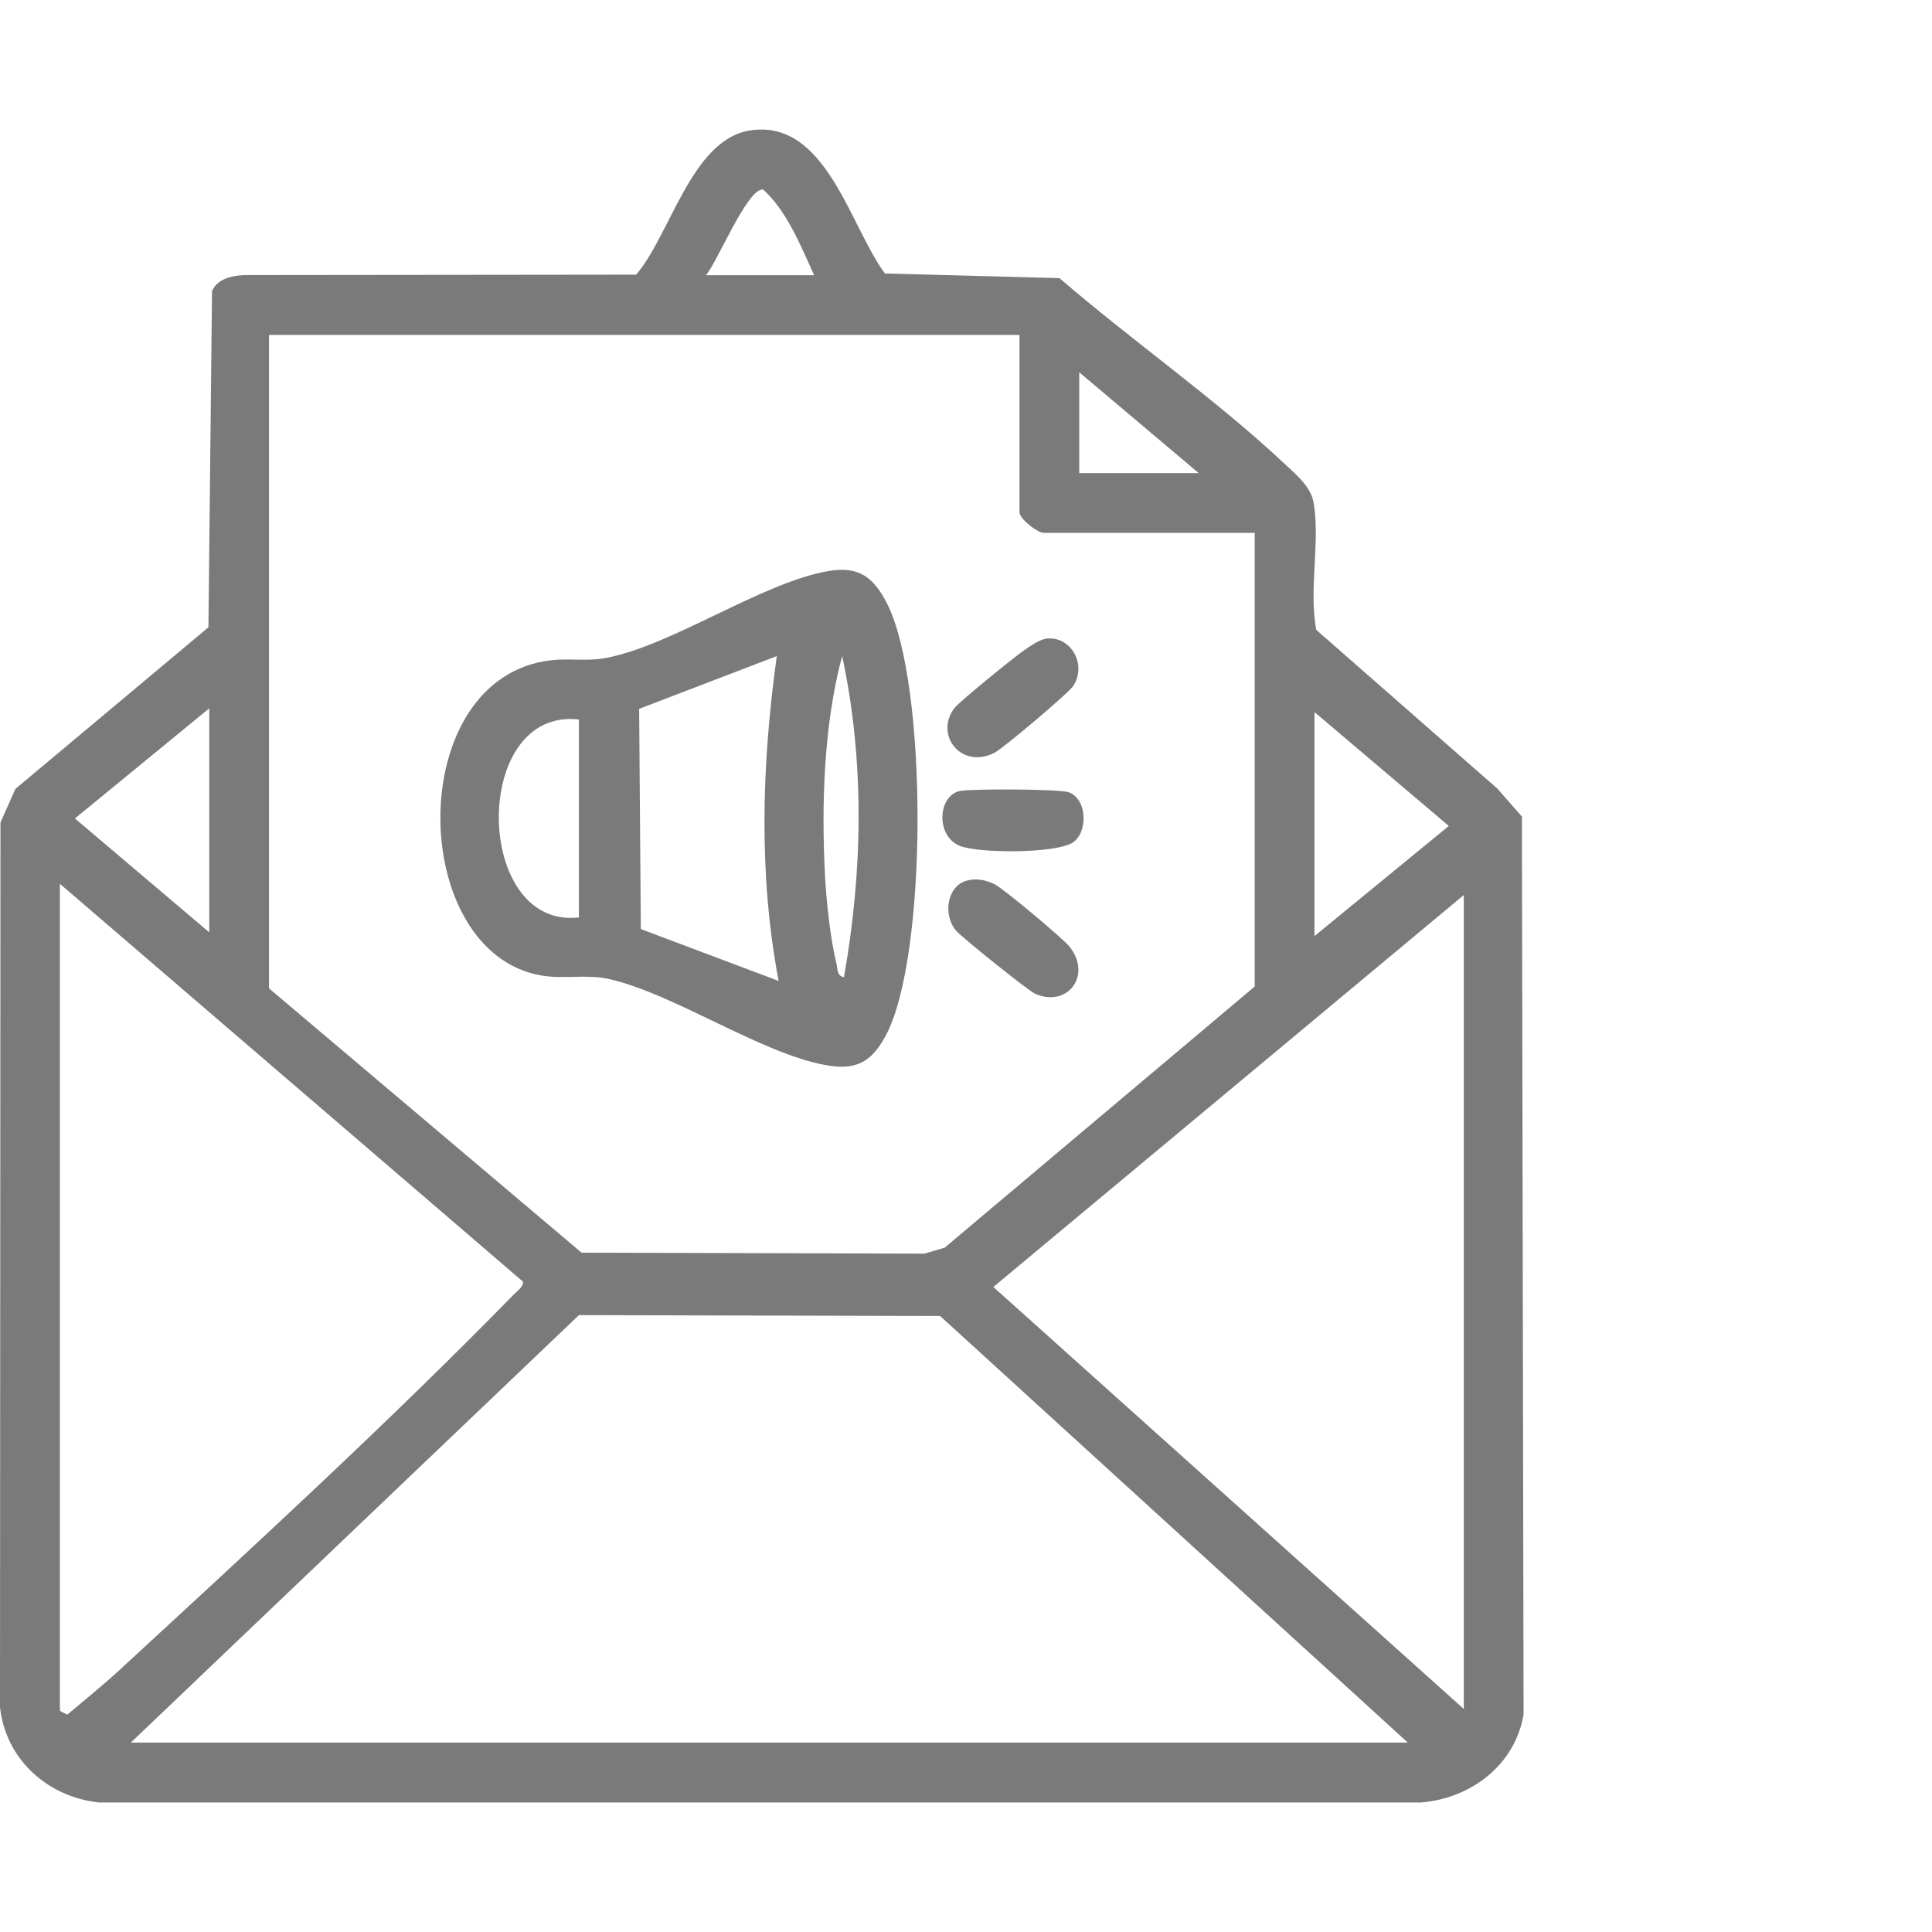
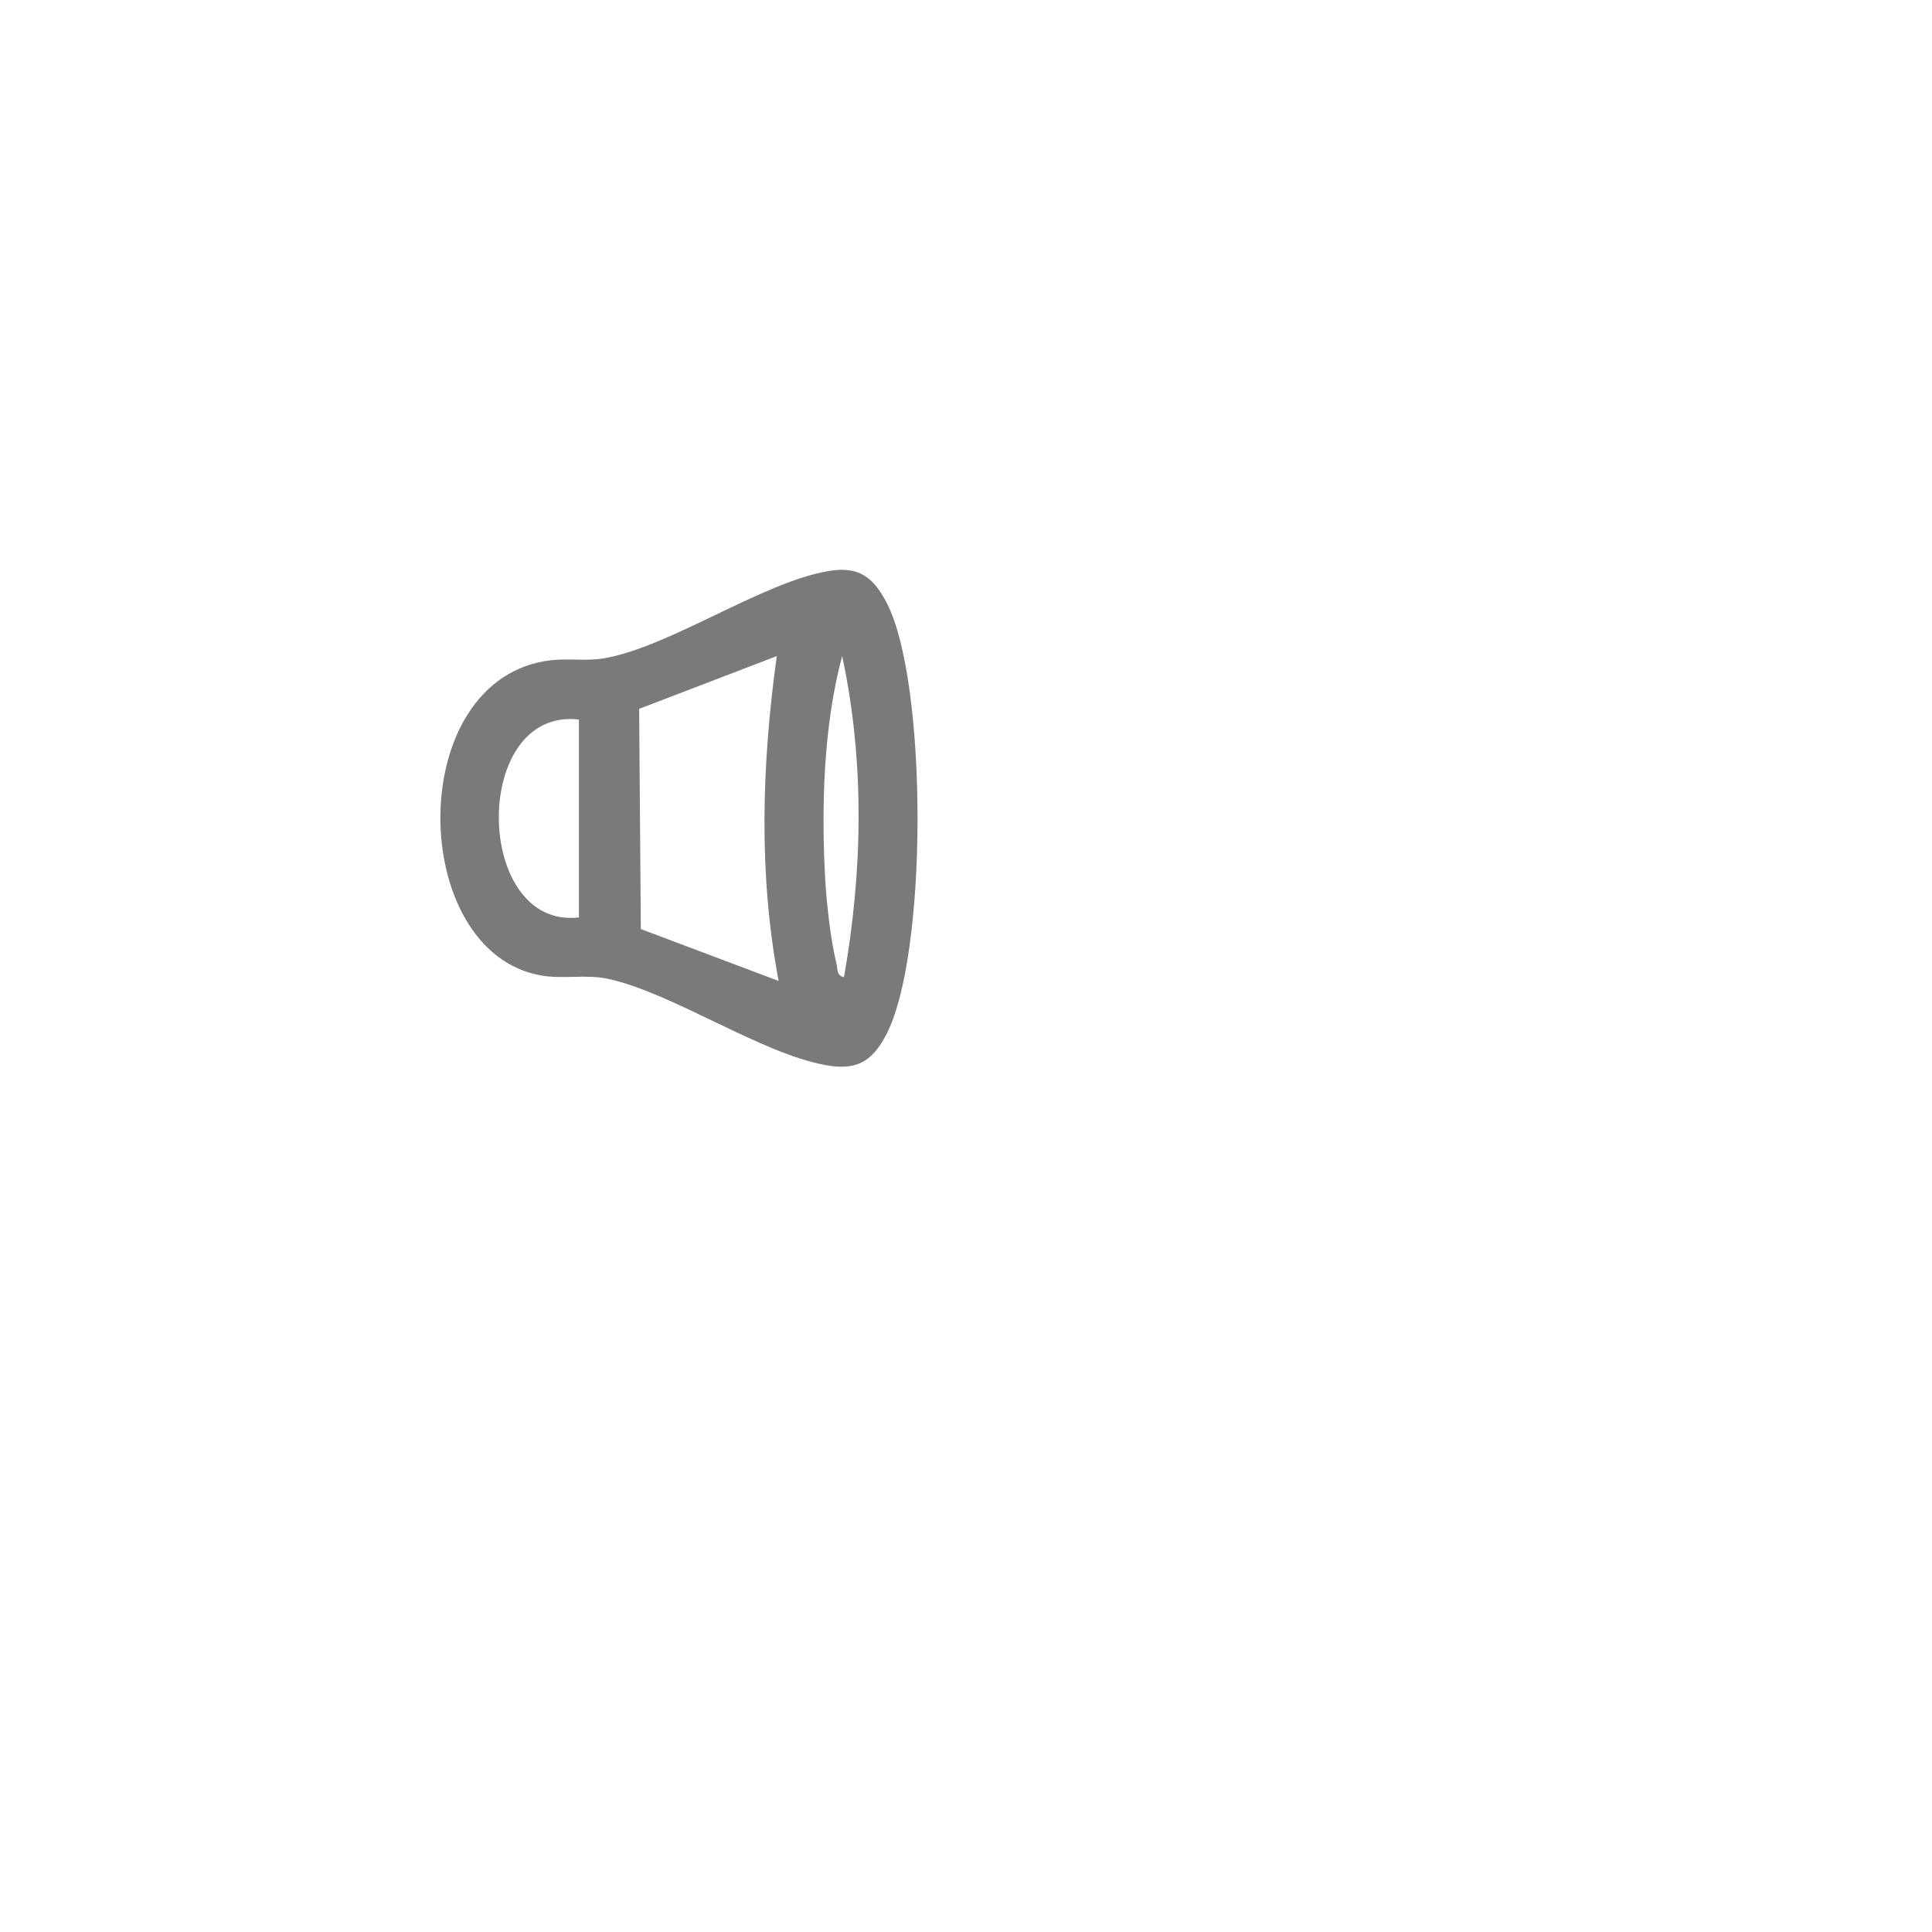
<svg xmlns="http://www.w3.org/2000/svg" id="Layer_1" data-name="Layer 1" viewBox="0 0 500 500">
  <defs>
    <style> .cls-1 { fill: #7a7a7a; } </style>
  </defs>
-   <path class="cls-1" d="M393.87,211.29l.43,232.45c-2.24,13.07-13.63,21.69-26.54,22.74H25.61C12.29,465.05,1.49,455.32,0,441.84L.12,212.87l3.86-8.7,49.96-41.83.93-87c1.38-3.23,5.26-4.04,8.41-4.15l101.35-.11c8.82-10.21,14.33-34.87,29.36-37.3,19.78-3.2,25.96,24.84,35.03,36.99l45.17,1.21c18.56,16.03,40.42,31.3,58.25,48.04,2.93,2.75,6.75,5.85,7.49,9.91,1.82,10-1.29,22.81.73,33.09l46.86,41.07,6.32,7.21ZM378.83,442.28v-210.65l-121.75,101.44,121.75,109.21ZM340.18,242.26l34.77-28.5-34.77-29.48v57.98ZM33.86,450.98h330.48l-121.04-110.4-93.47-.23-115.97,110.63ZM324.72,255.3v-117.4h-54.6c-1.65,0-6.28-3.63-6.28-5.32v-45.9H69.62v169.11l80.89,68.4,88.74.25,5.22-1.54,80.25-67.6ZM279.31,122.44h30.92l-30.92-26.09v26.09ZM182.68,71.22h28.02c-3.41-7.49-7.07-16.65-13.18-22.15-4-.69-11.99,19.03-14.84,22.15ZM132.93,335.05c.78-.8,2.69-2.15,2.39-3.38L15.5,228.73v214.04l1.92.98c4.51-3.79,9.23-7.61,13.56-11.6,33.52-30.89,70.25-64.63,101.95-97.1ZM54.16,241.29v-57.98l-34.77,28.51,34.77,29.47Z" />
-   <path class="cls-1" d="M271.23,165.23c6.04-.36,10.03,6.76,6.57,12.24-1.18,1.87-18.19,16.19-20.36,17.31-8.53,4.42-15.67-4.4-10.5-11.46,1.24-1.68,15.41-13.16,17.94-14.91,1.71-1.2,4.27-3.06,6.35-3.19Z" />
-   <path class="cls-1" d="M276.46,205c4.92,1.6,5.17,10.27,1.27,12.99-4.22,2.94-24.87,2.94-29.57.82-5.92-2.66-5.45-12.46-.06-14.03,2.48-.72,25.9-.58,28.36.22Z" />
-   <path class="cls-1" d="M276.91,245.14c5.82,7.61-.96,15.74-9.09,12-1.88-.87-18.96-14.59-20.42-16.31-3.34-3.92-2.43-11.36,2.64-12.87,2.56-.76,5.08-.24,7.4.9,2.29,1.14,17.86,14.17,19.48,16.27Z" />
  <path class="cls-1" d="M229.58,156.22c10.53,20.64,10.6,91.43-.36,111.81-3.7,6.89-7.73,9.08-15.68,7.6-16.78-3.11-39.18-18.49-55.98-22.27-5.71-1.29-11.66.1-17.46-.9-34.75-5.99-35.78-77.24,2.57-81.6,4.66-.53,9.16.33,13.95-.54,17.12-3.14,40.56-19.55,57.68-22.52,8.03-1.39,11.79,1.61,15.28,8.42ZM218.42,252.89c4.86-27.49,5.39-55.76-.47-83.12-4.82,17.94-5.42,38.87-4.4,57.55.35,6.36,1.42,16.08,2.95,22.18.33,1.35-.02,3.01,1.92,3.39ZM165.85,240.44l35.66,13.43c-5.26-27.76-4.35-56.18-.48-84.07l-35.62,13.65.44,56.99ZM149.82,237.43v-51.22c-28.01-3.22-27.26,54.39,0,51.22Z" />
</svg>